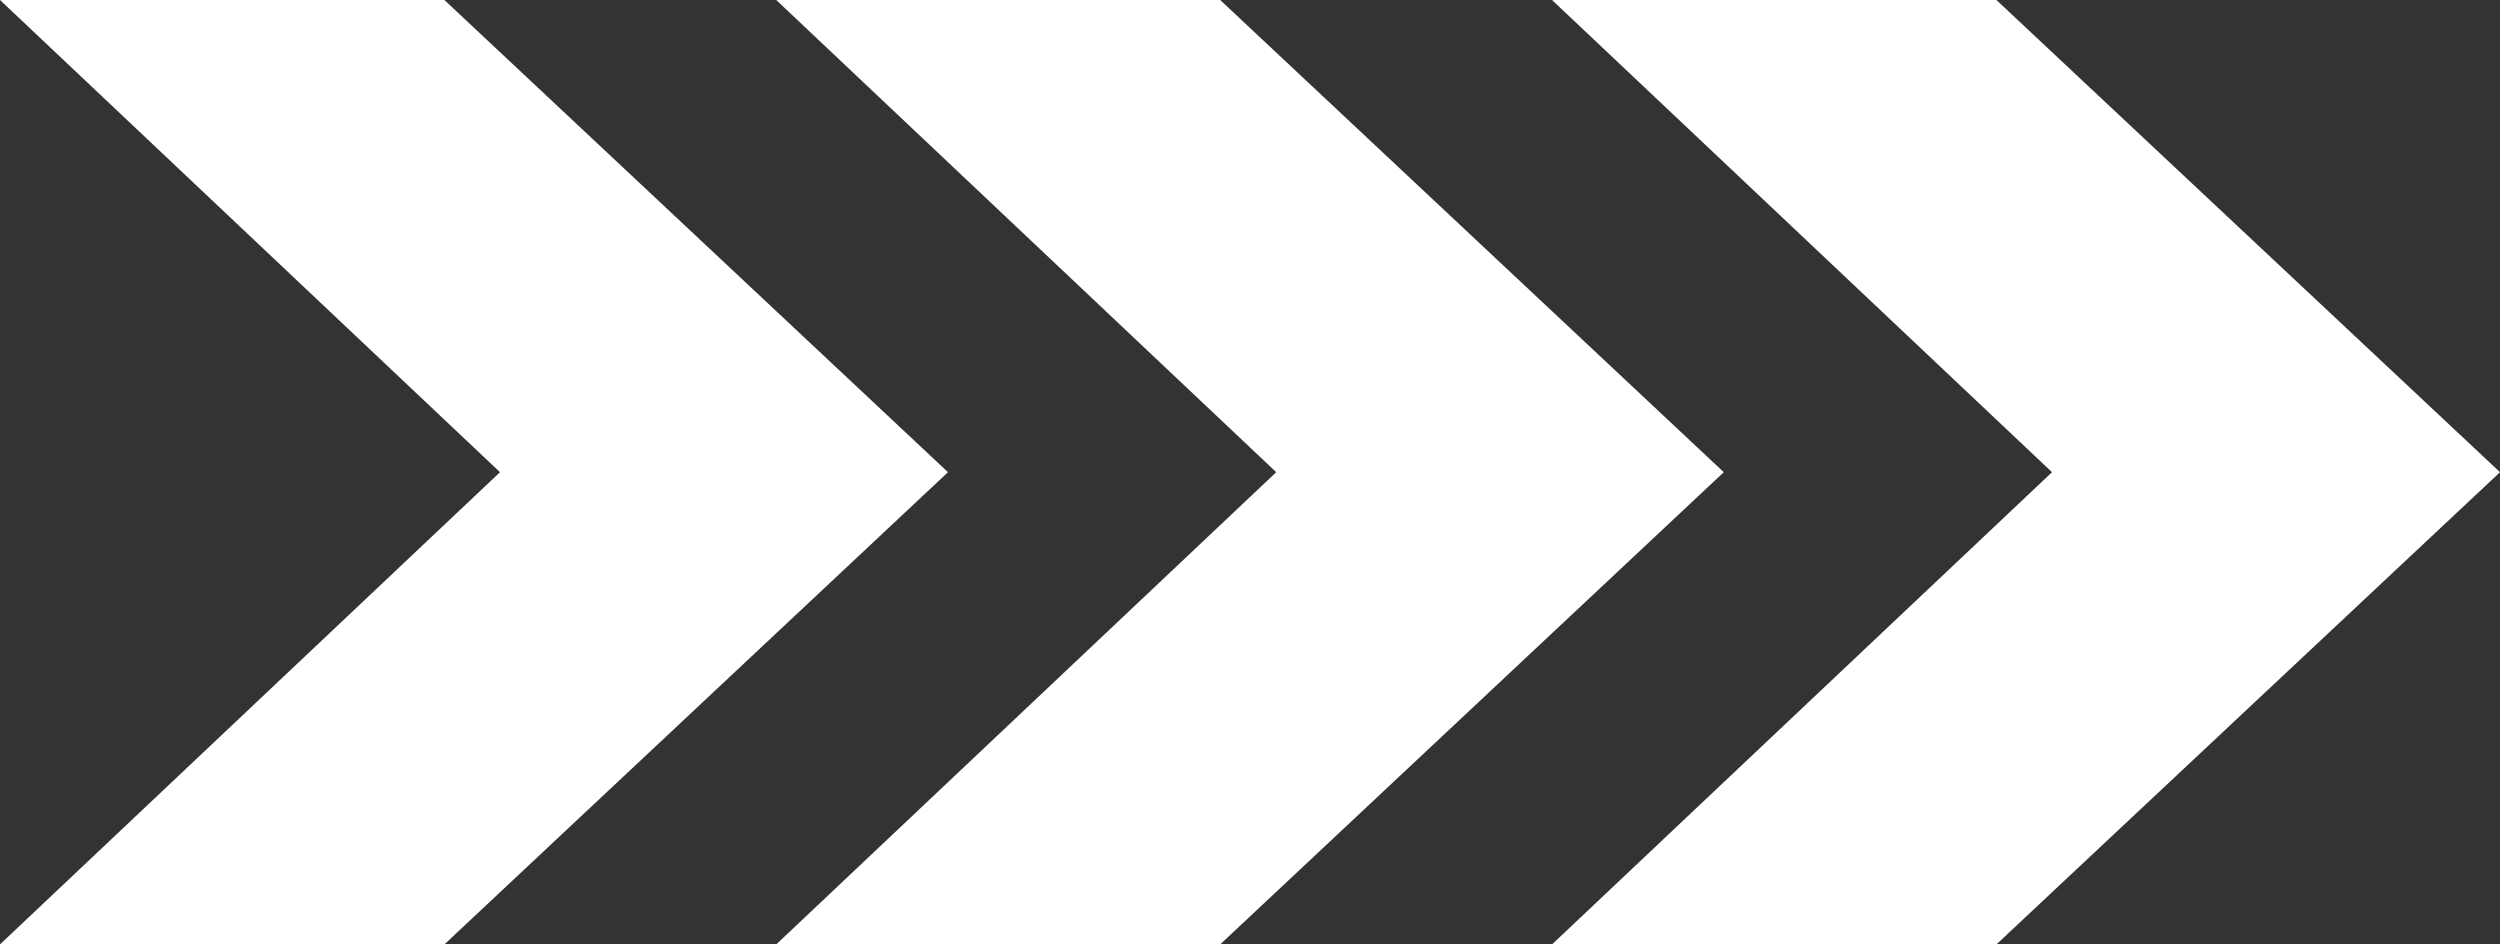
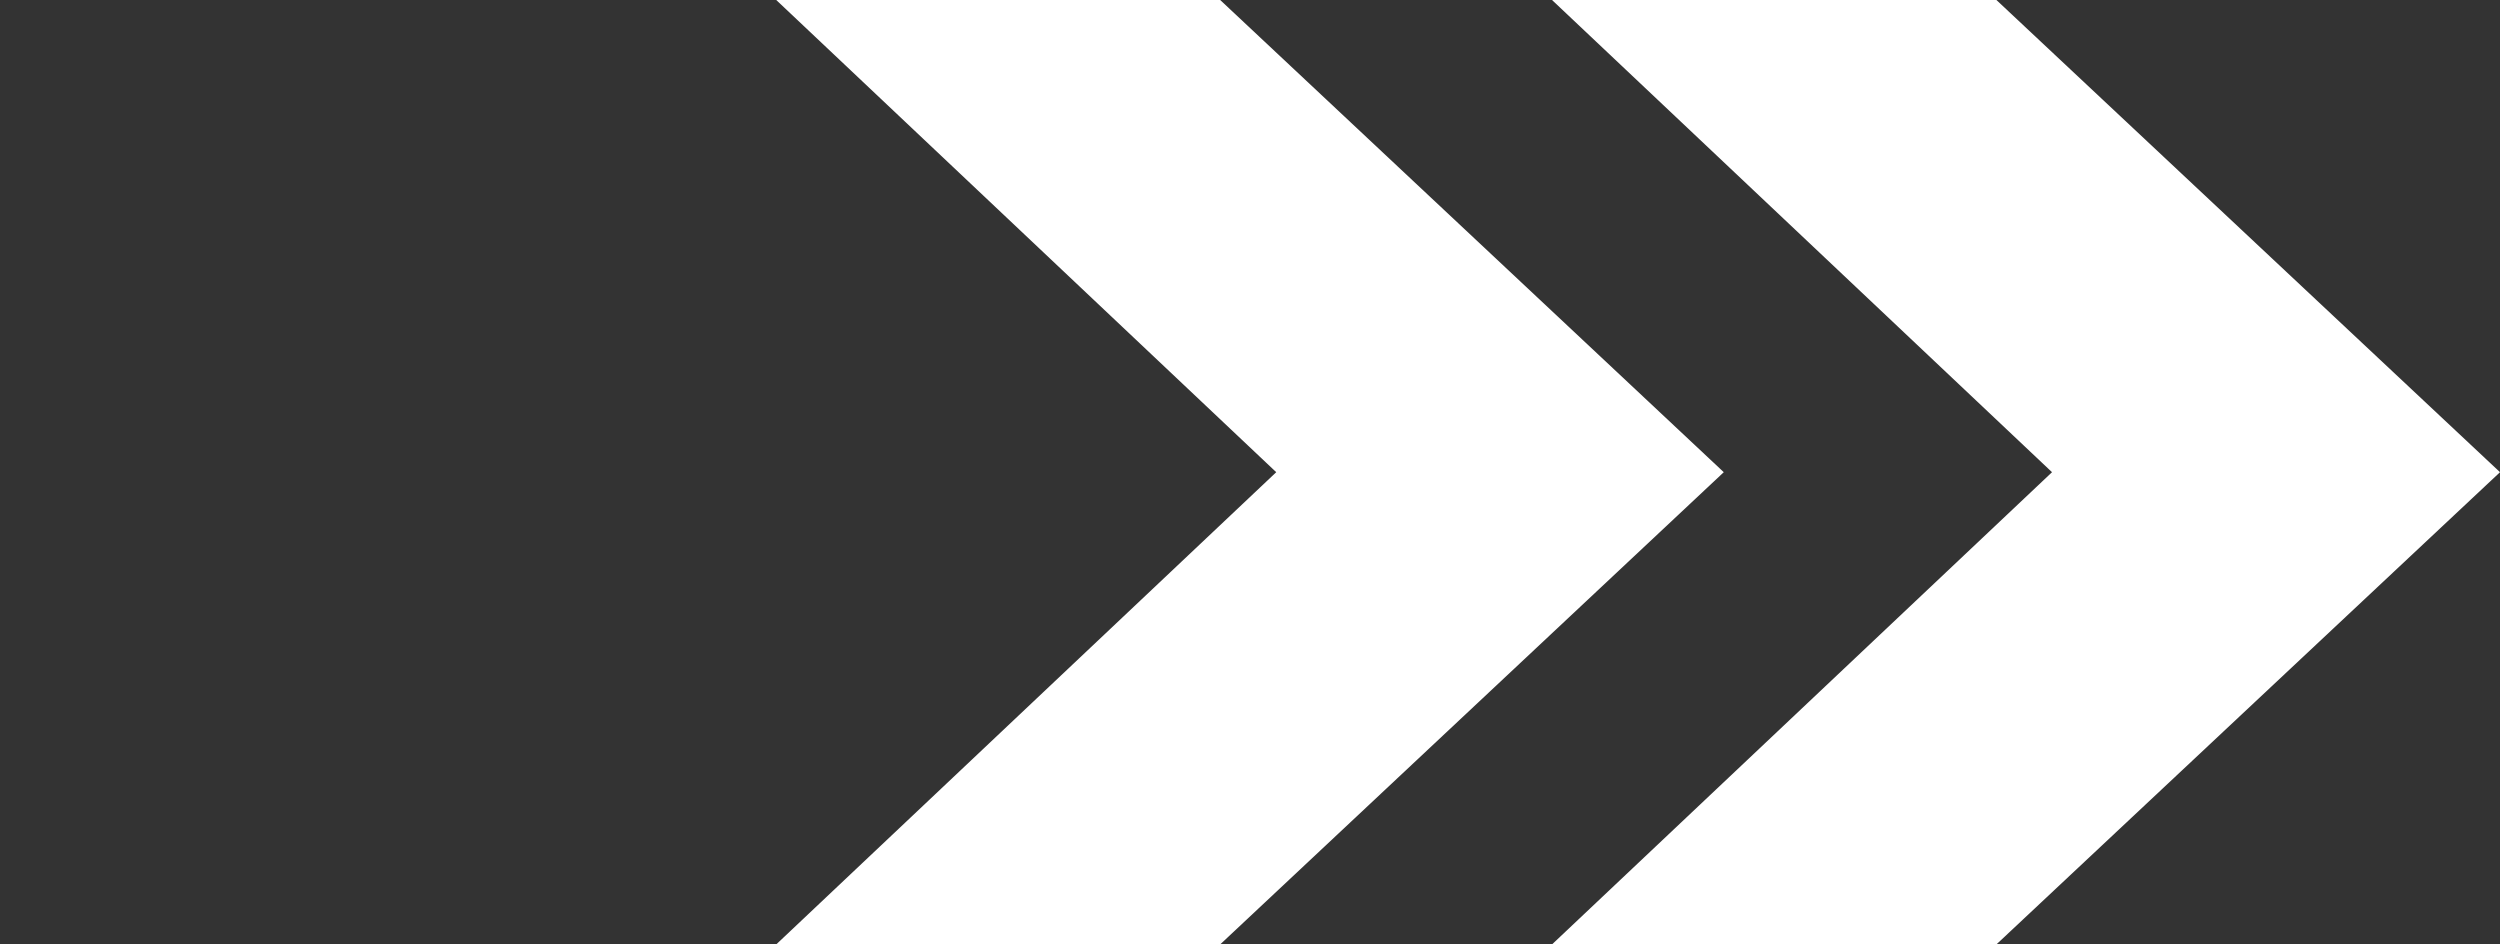
<svg xmlns="http://www.w3.org/2000/svg" id="b" viewBox="0 0 55.75 21.06">
  <rect x="0" y="0" width="55.75" height="21.06" fill="#333333" stroke="none" />
  <defs>
    <style>.d{fill:#fff;stroke-width:0px;}</style>
  </defs>
  <g id="c">
    <polygon class="d" points="44.52 21.06 34.61 21.06 45.76 10.53 34.61 0 44.52 0 55.75 10.53 44.52 21.06" />
    <polygon class="d" points="27.21 21.06 17.31 21.06 28.46 10.53 17.31 0 27.21 0 38.44 10.53 27.21 21.06" />
-     <polygon class="d" points="9.91 21.06 0 21.06 11.15 10.53 0 0 9.91 0 21.14 10.53 9.91 21.06" />
  </g>
</svg>